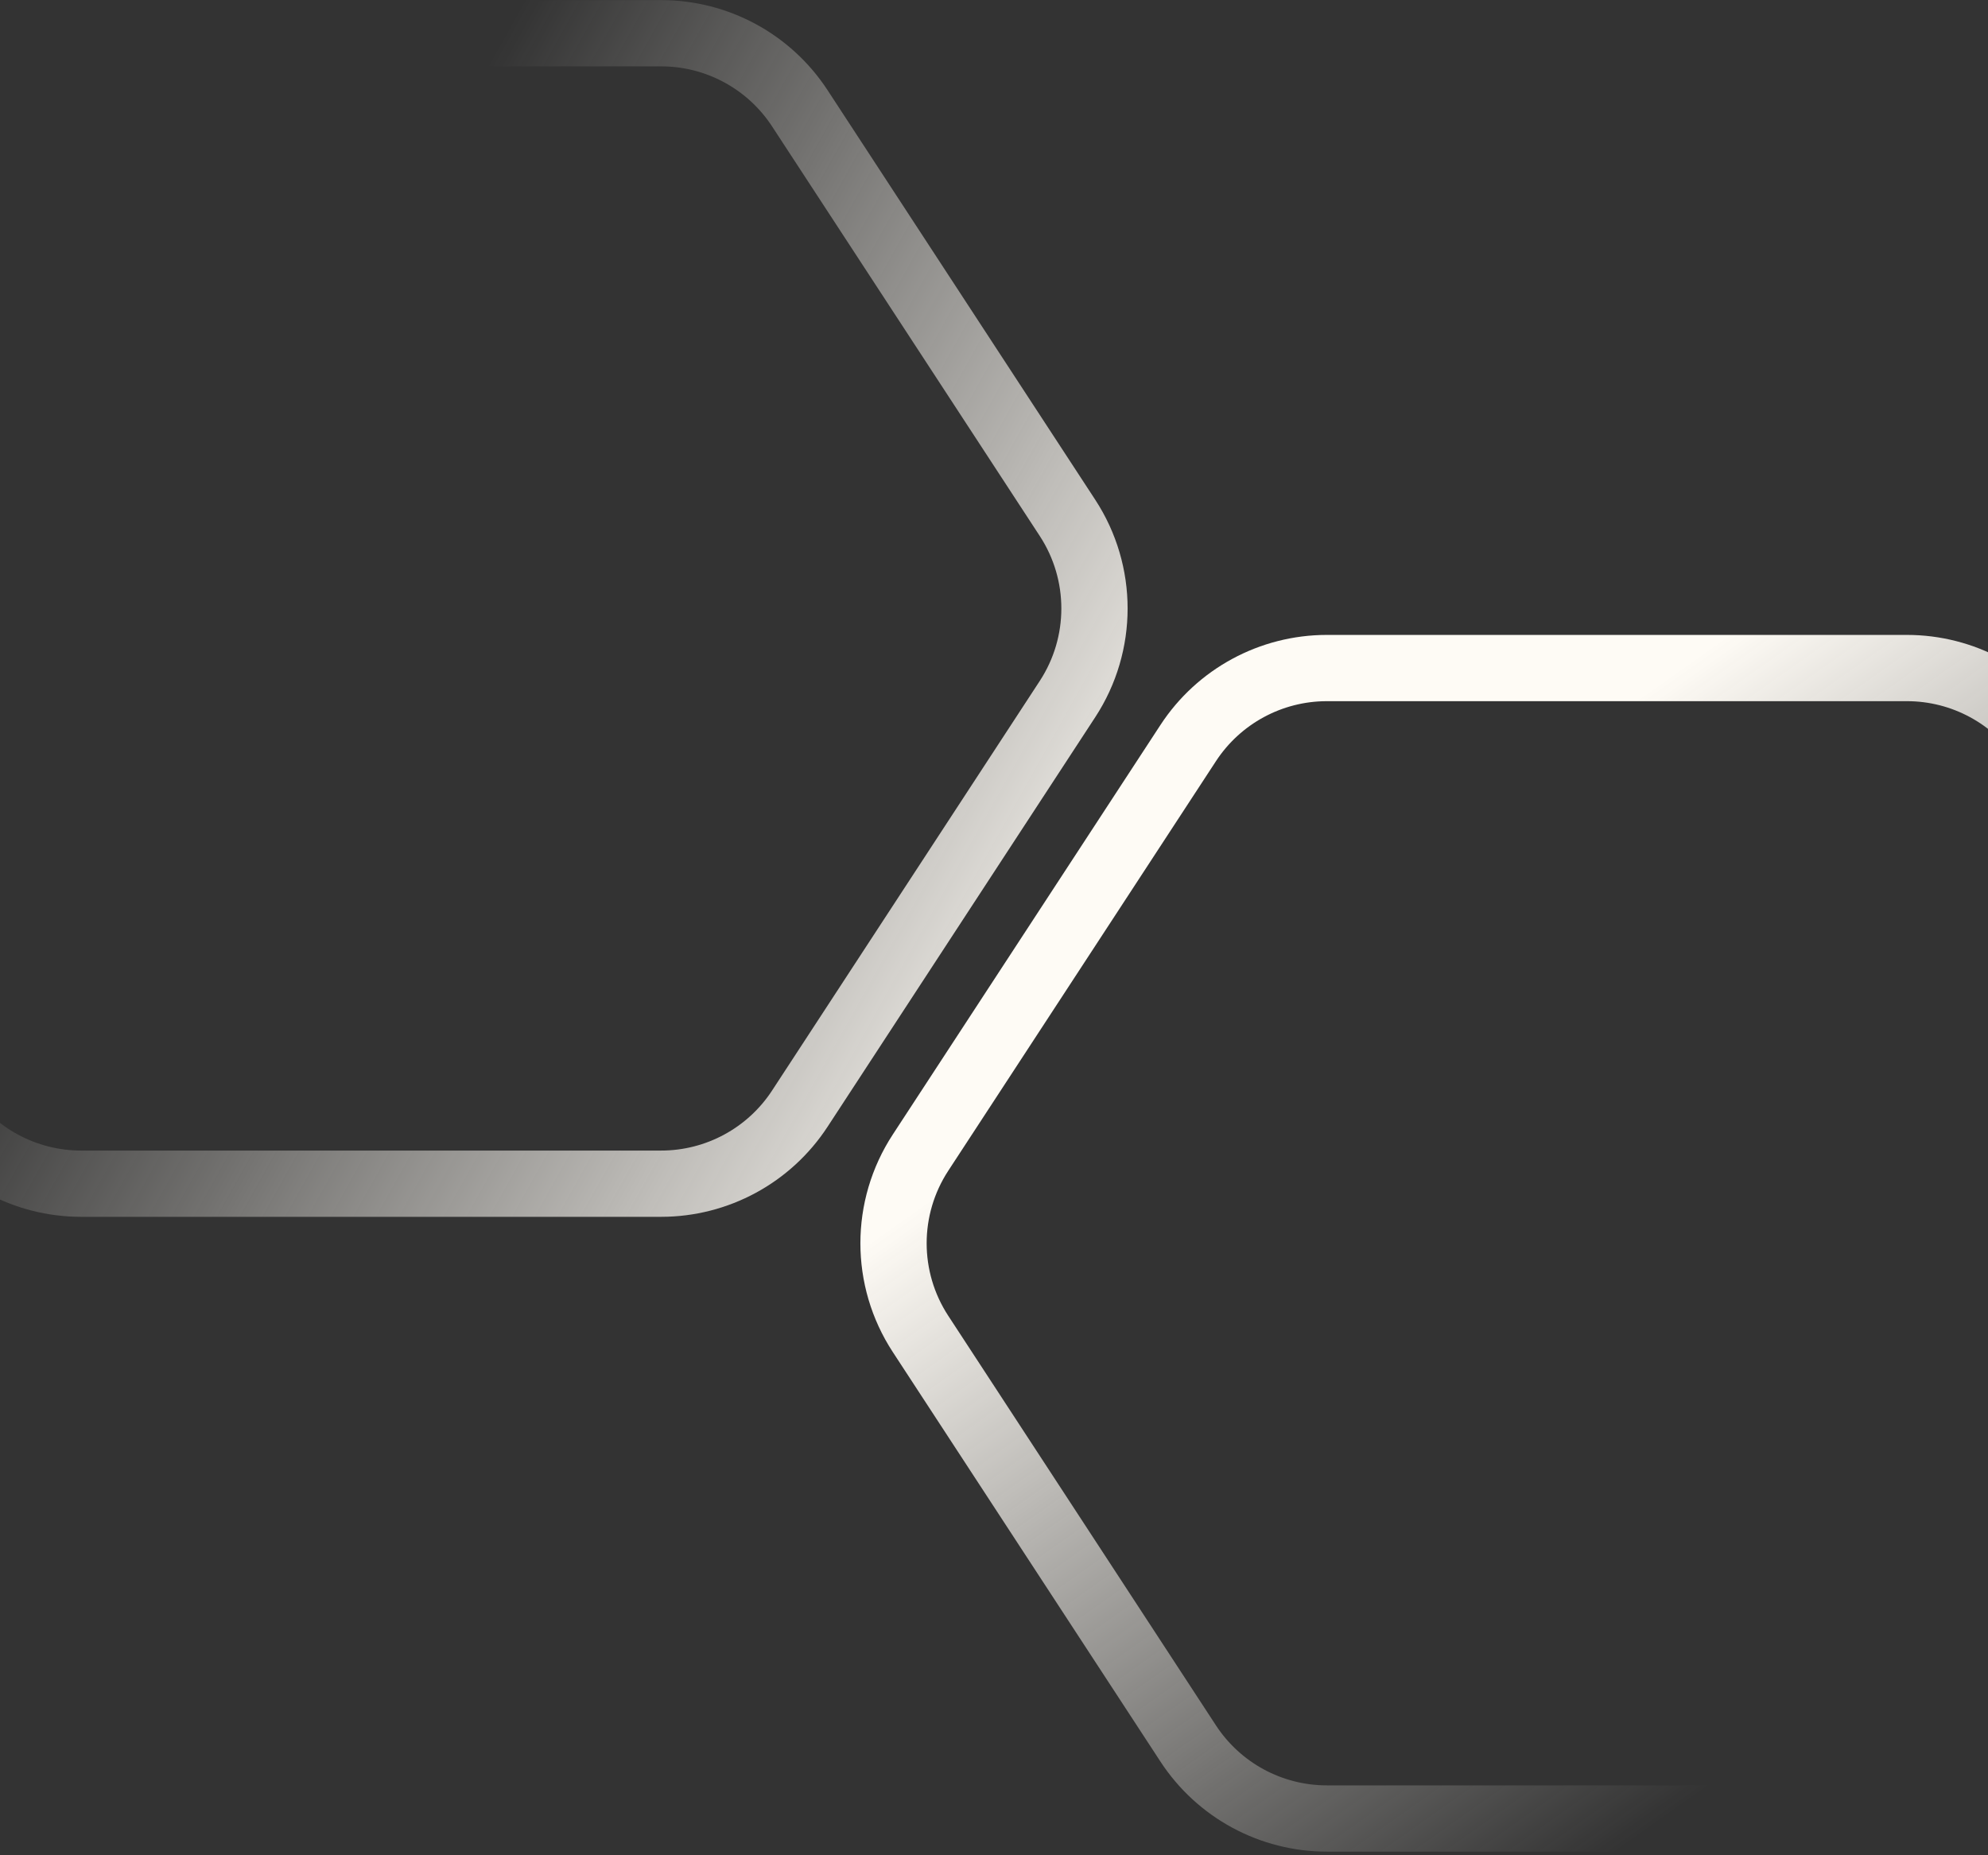
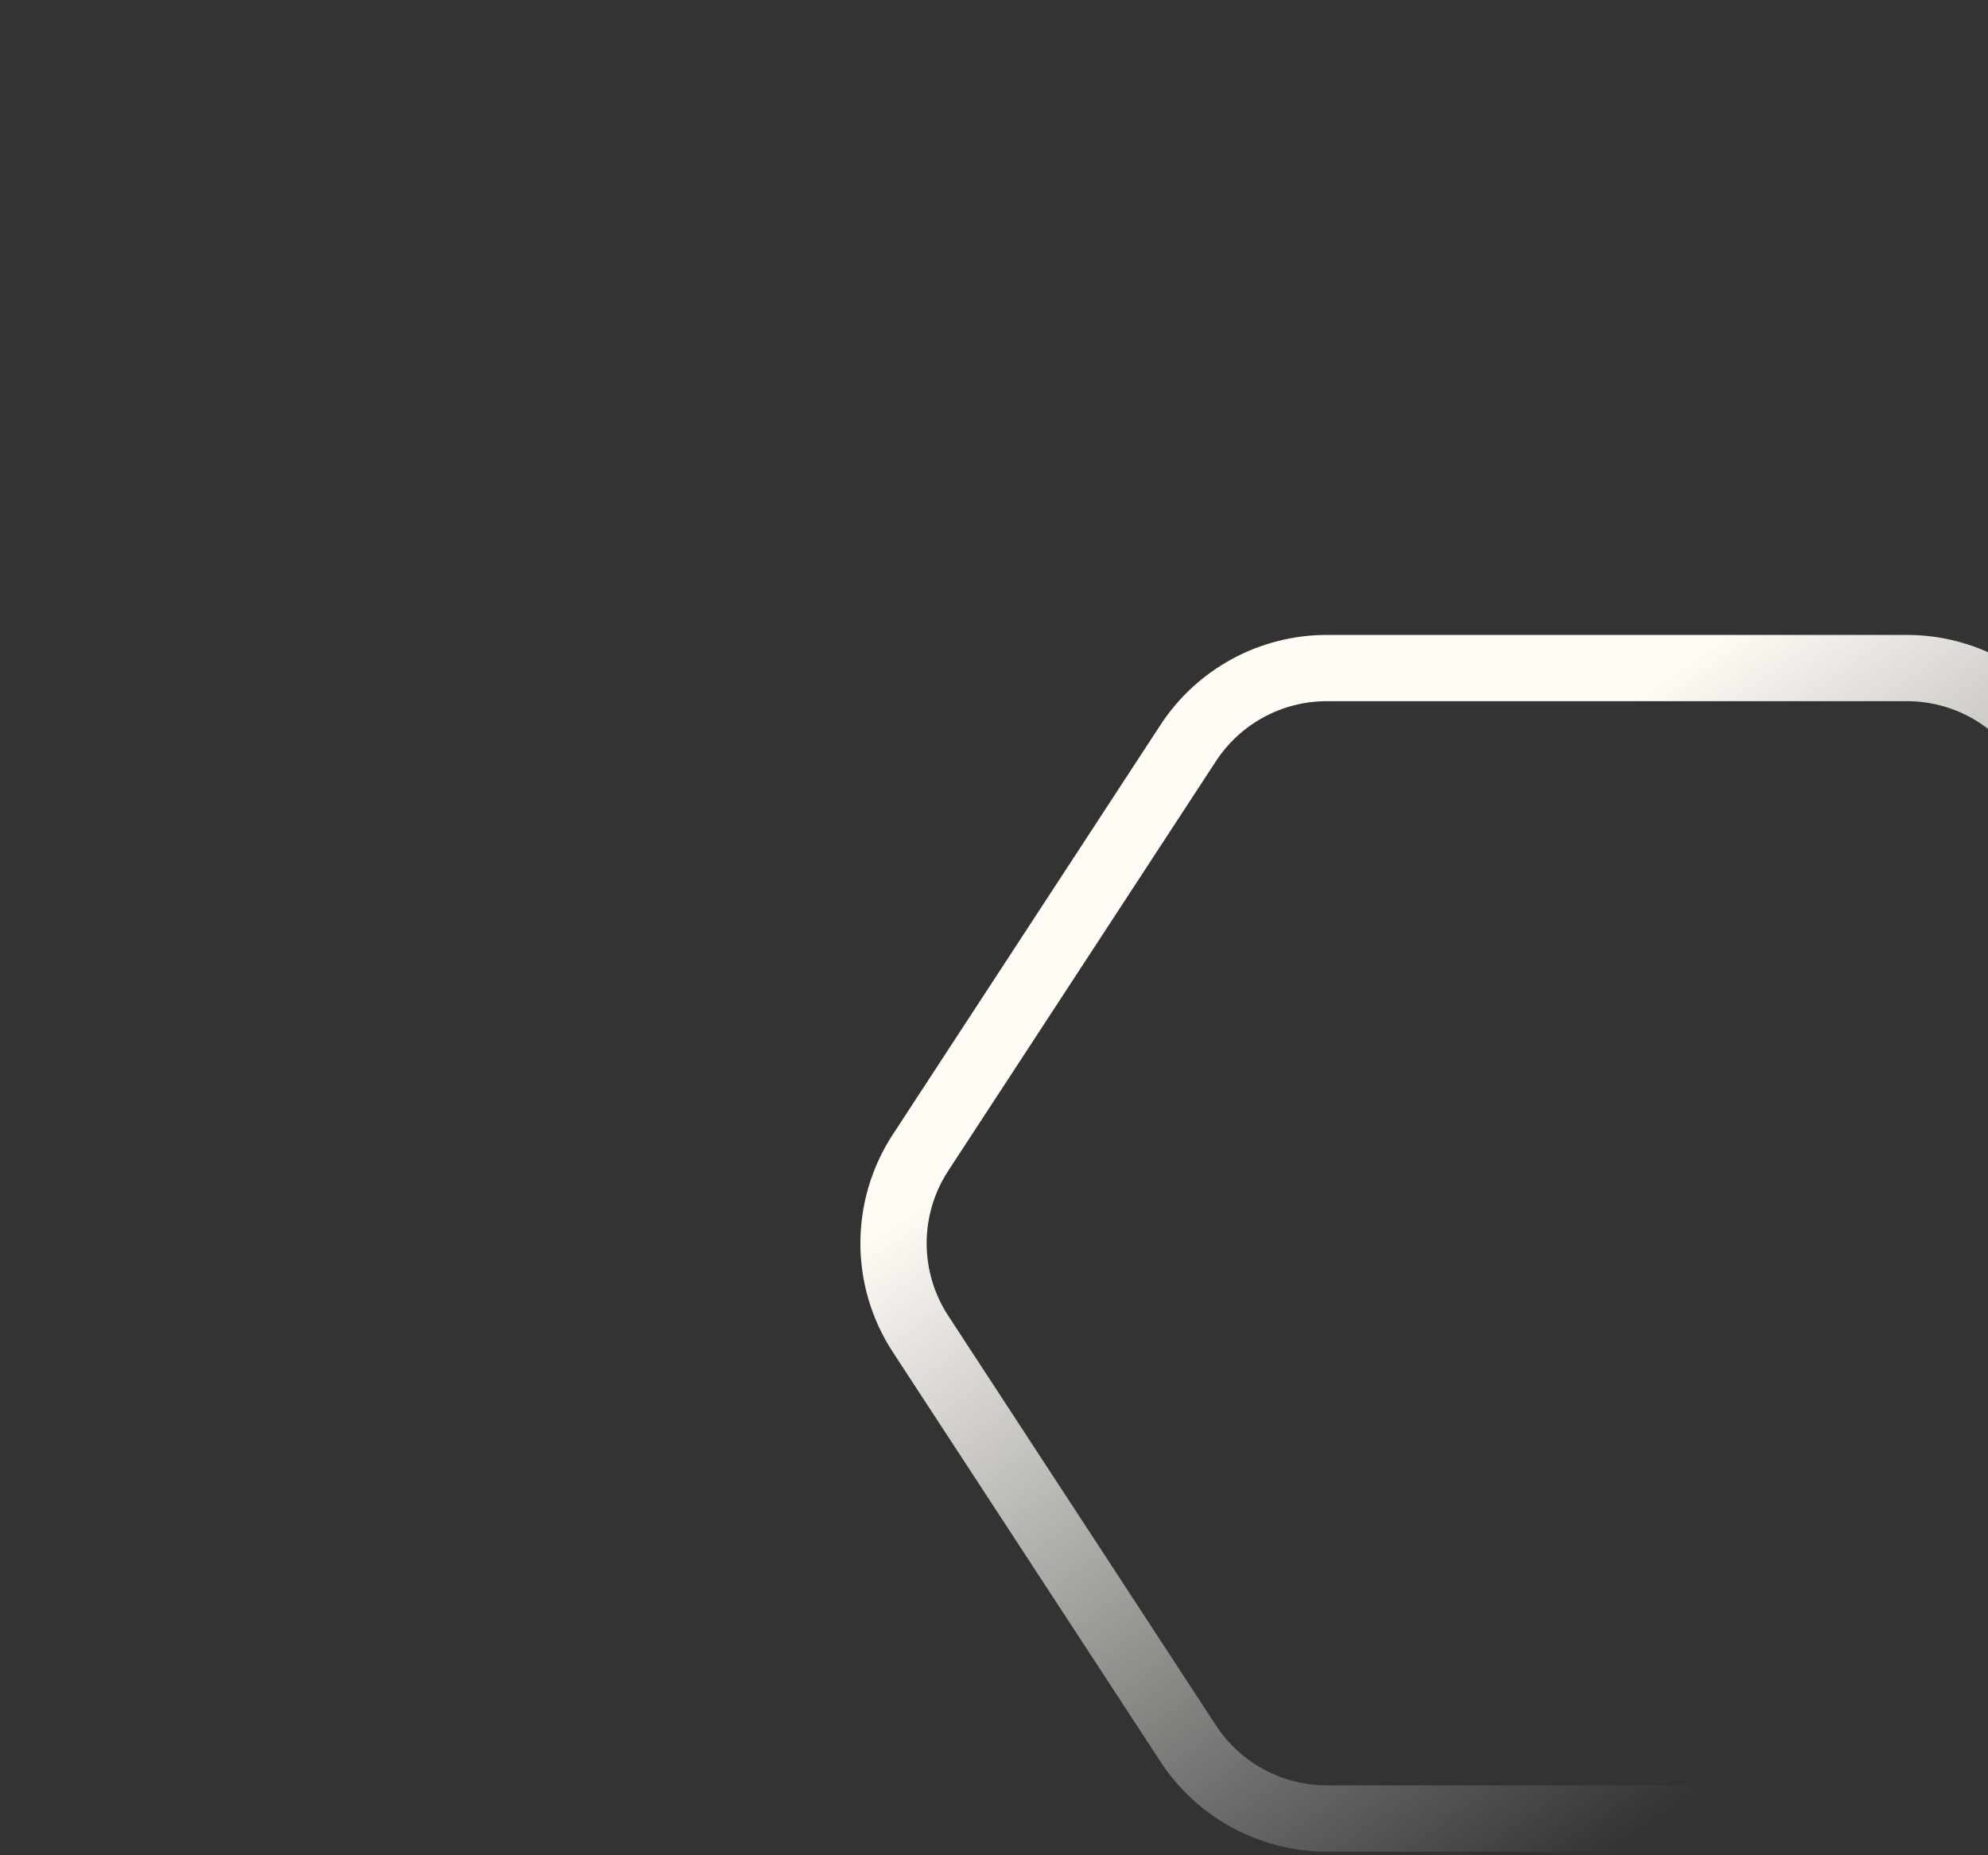
<svg xmlns="http://www.w3.org/2000/svg" width="300" height="280" viewBox="0 0 300 280" fill="none">
  <rect x="0" y="0" width="300" height="280" fill="#333333" stroke="none" />
-   <path d="M287.767 100.823C296.208 100.823 304.078 105.081 308.695 112.147L349.09 173.961C354.52 182.27 354.52 193.004 349.09 201.313L308.695 263.127C304.078 270.193 296.208 274.452 287.767 274.452H200.233C191.792 274.452 183.922 270.193 179.305 263.128L138.91 201.313C133.48 193.004 133.48 182.27 138.91 173.961L179.305 112.147C183.922 105.081 191.792 100.823 200.233 100.823H287.767Z" stroke="url(#paint0_linear_291_2252)" stroke-width="10" />
-   <path d="M99.767 5.016C108.208 5.016 116.078 9.275 120.695 16.34L161.09 78.155C166.52 86.464 166.52 97.198 161.09 105.507L120.695 167.321C116.078 174.386 108.208 178.645 99.767 178.645H12.233C3.792 178.645 -4.078 174.386 -8.695 167.321L-49.09 105.507C-54.52 97.198 -54.52 86.464 -49.09 78.155L-8.695 16.34C-4.078 9.275 3.792 5.016 12.233 5.016H99.767Z" stroke="url(#paint1_linear_291_2252)" stroke-width="10" />
+   <path d="M287.767 100.823C296.208 100.823 304.078 105.081 308.695 112.147C354.52 182.27 354.52 193.004 349.09 201.313L308.695 263.127C304.078 270.193 296.208 274.452 287.767 274.452H200.233C191.792 274.452 183.922 270.193 179.305 263.128L138.91 201.313C133.48 193.004 133.48 182.27 138.91 173.961L179.305 112.147C183.922 105.081 191.792 100.823 200.233 100.823H287.767Z" stroke="url(#paint0_linear_291_2252)" stroke-width="10" />
  <defs>
    <linearGradient id="paint0_linear_291_2252" x1="163" y1="165" x2="244" y2="279.452" gradientUnits="userSpaceOnUse">
      <stop stop-color="#FEFBF5" />
      <stop offset="1" stop-color="#FEFBF5" stop-opacity="0" />
    </linearGradient>
    <linearGradient id="paint1_linear_291_2252" x1="160.5" y1="166.5" x2="27.5" y2="92" gradientUnits="userSpaceOnUse">
      <stop stop-color="#FEFBF5" />
      <stop offset="1" stop-color="#FEFBF5" stop-opacity="0" />
    </linearGradient>
  </defs>
</svg>